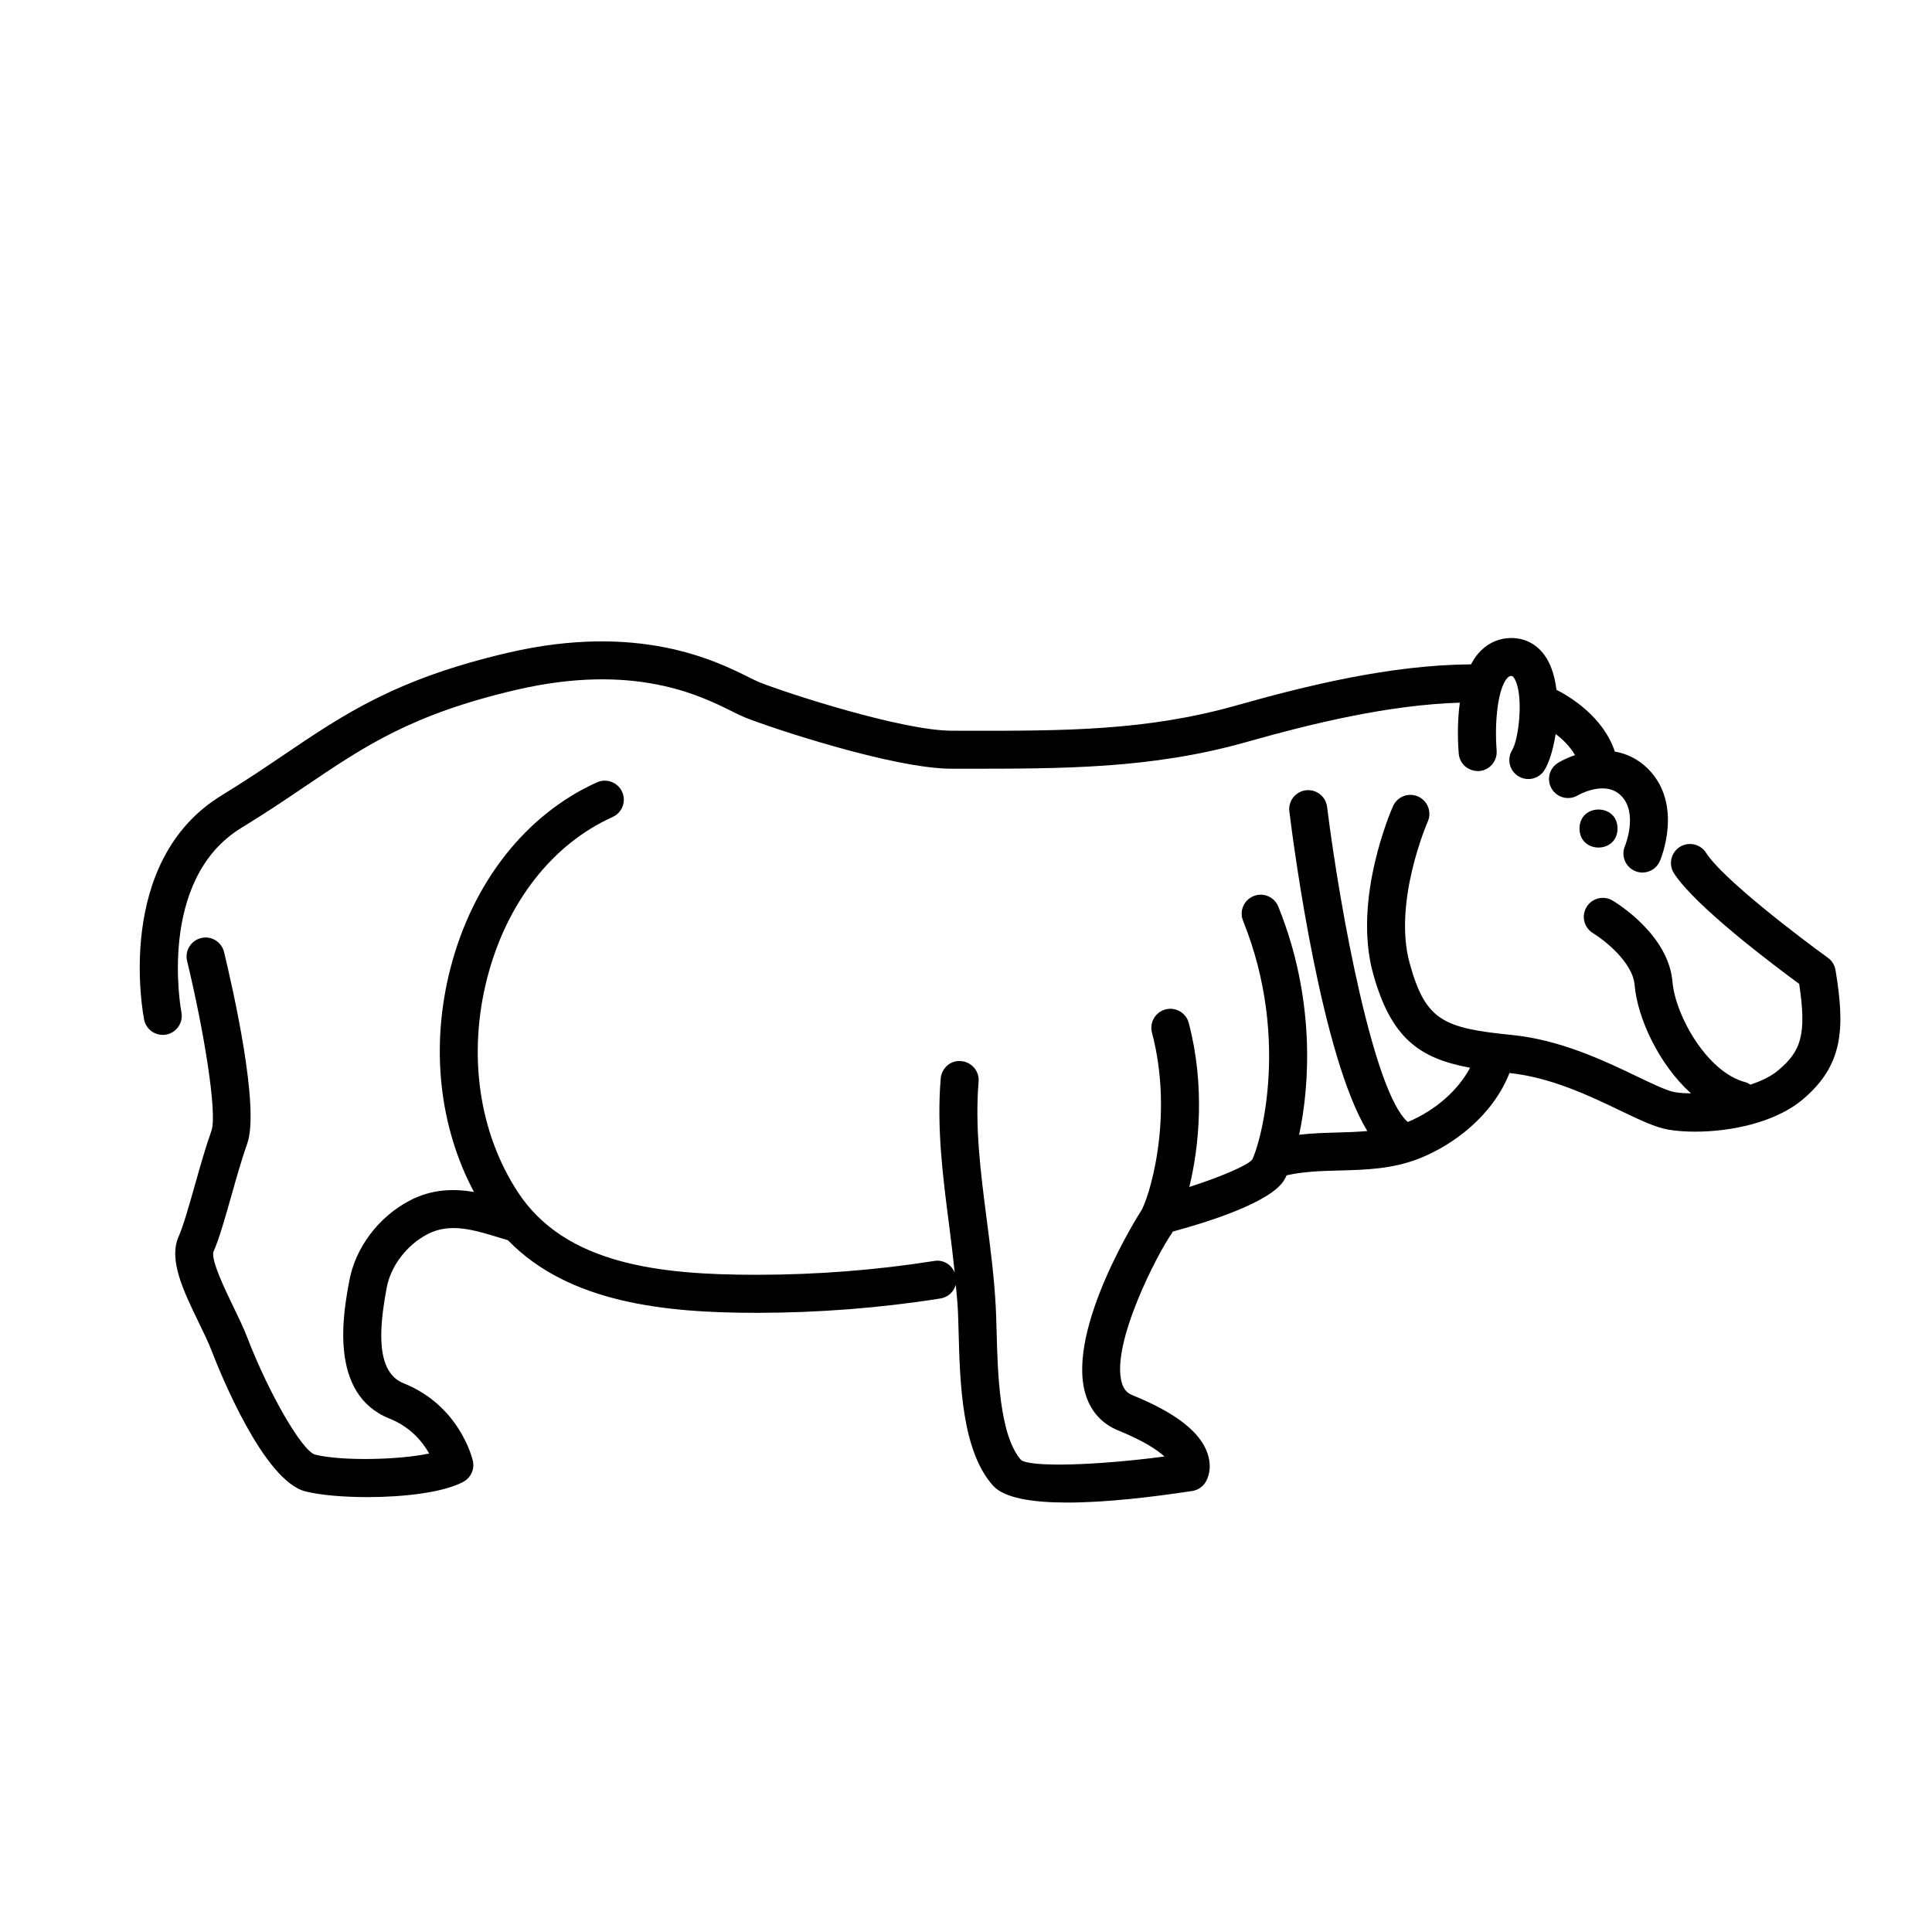
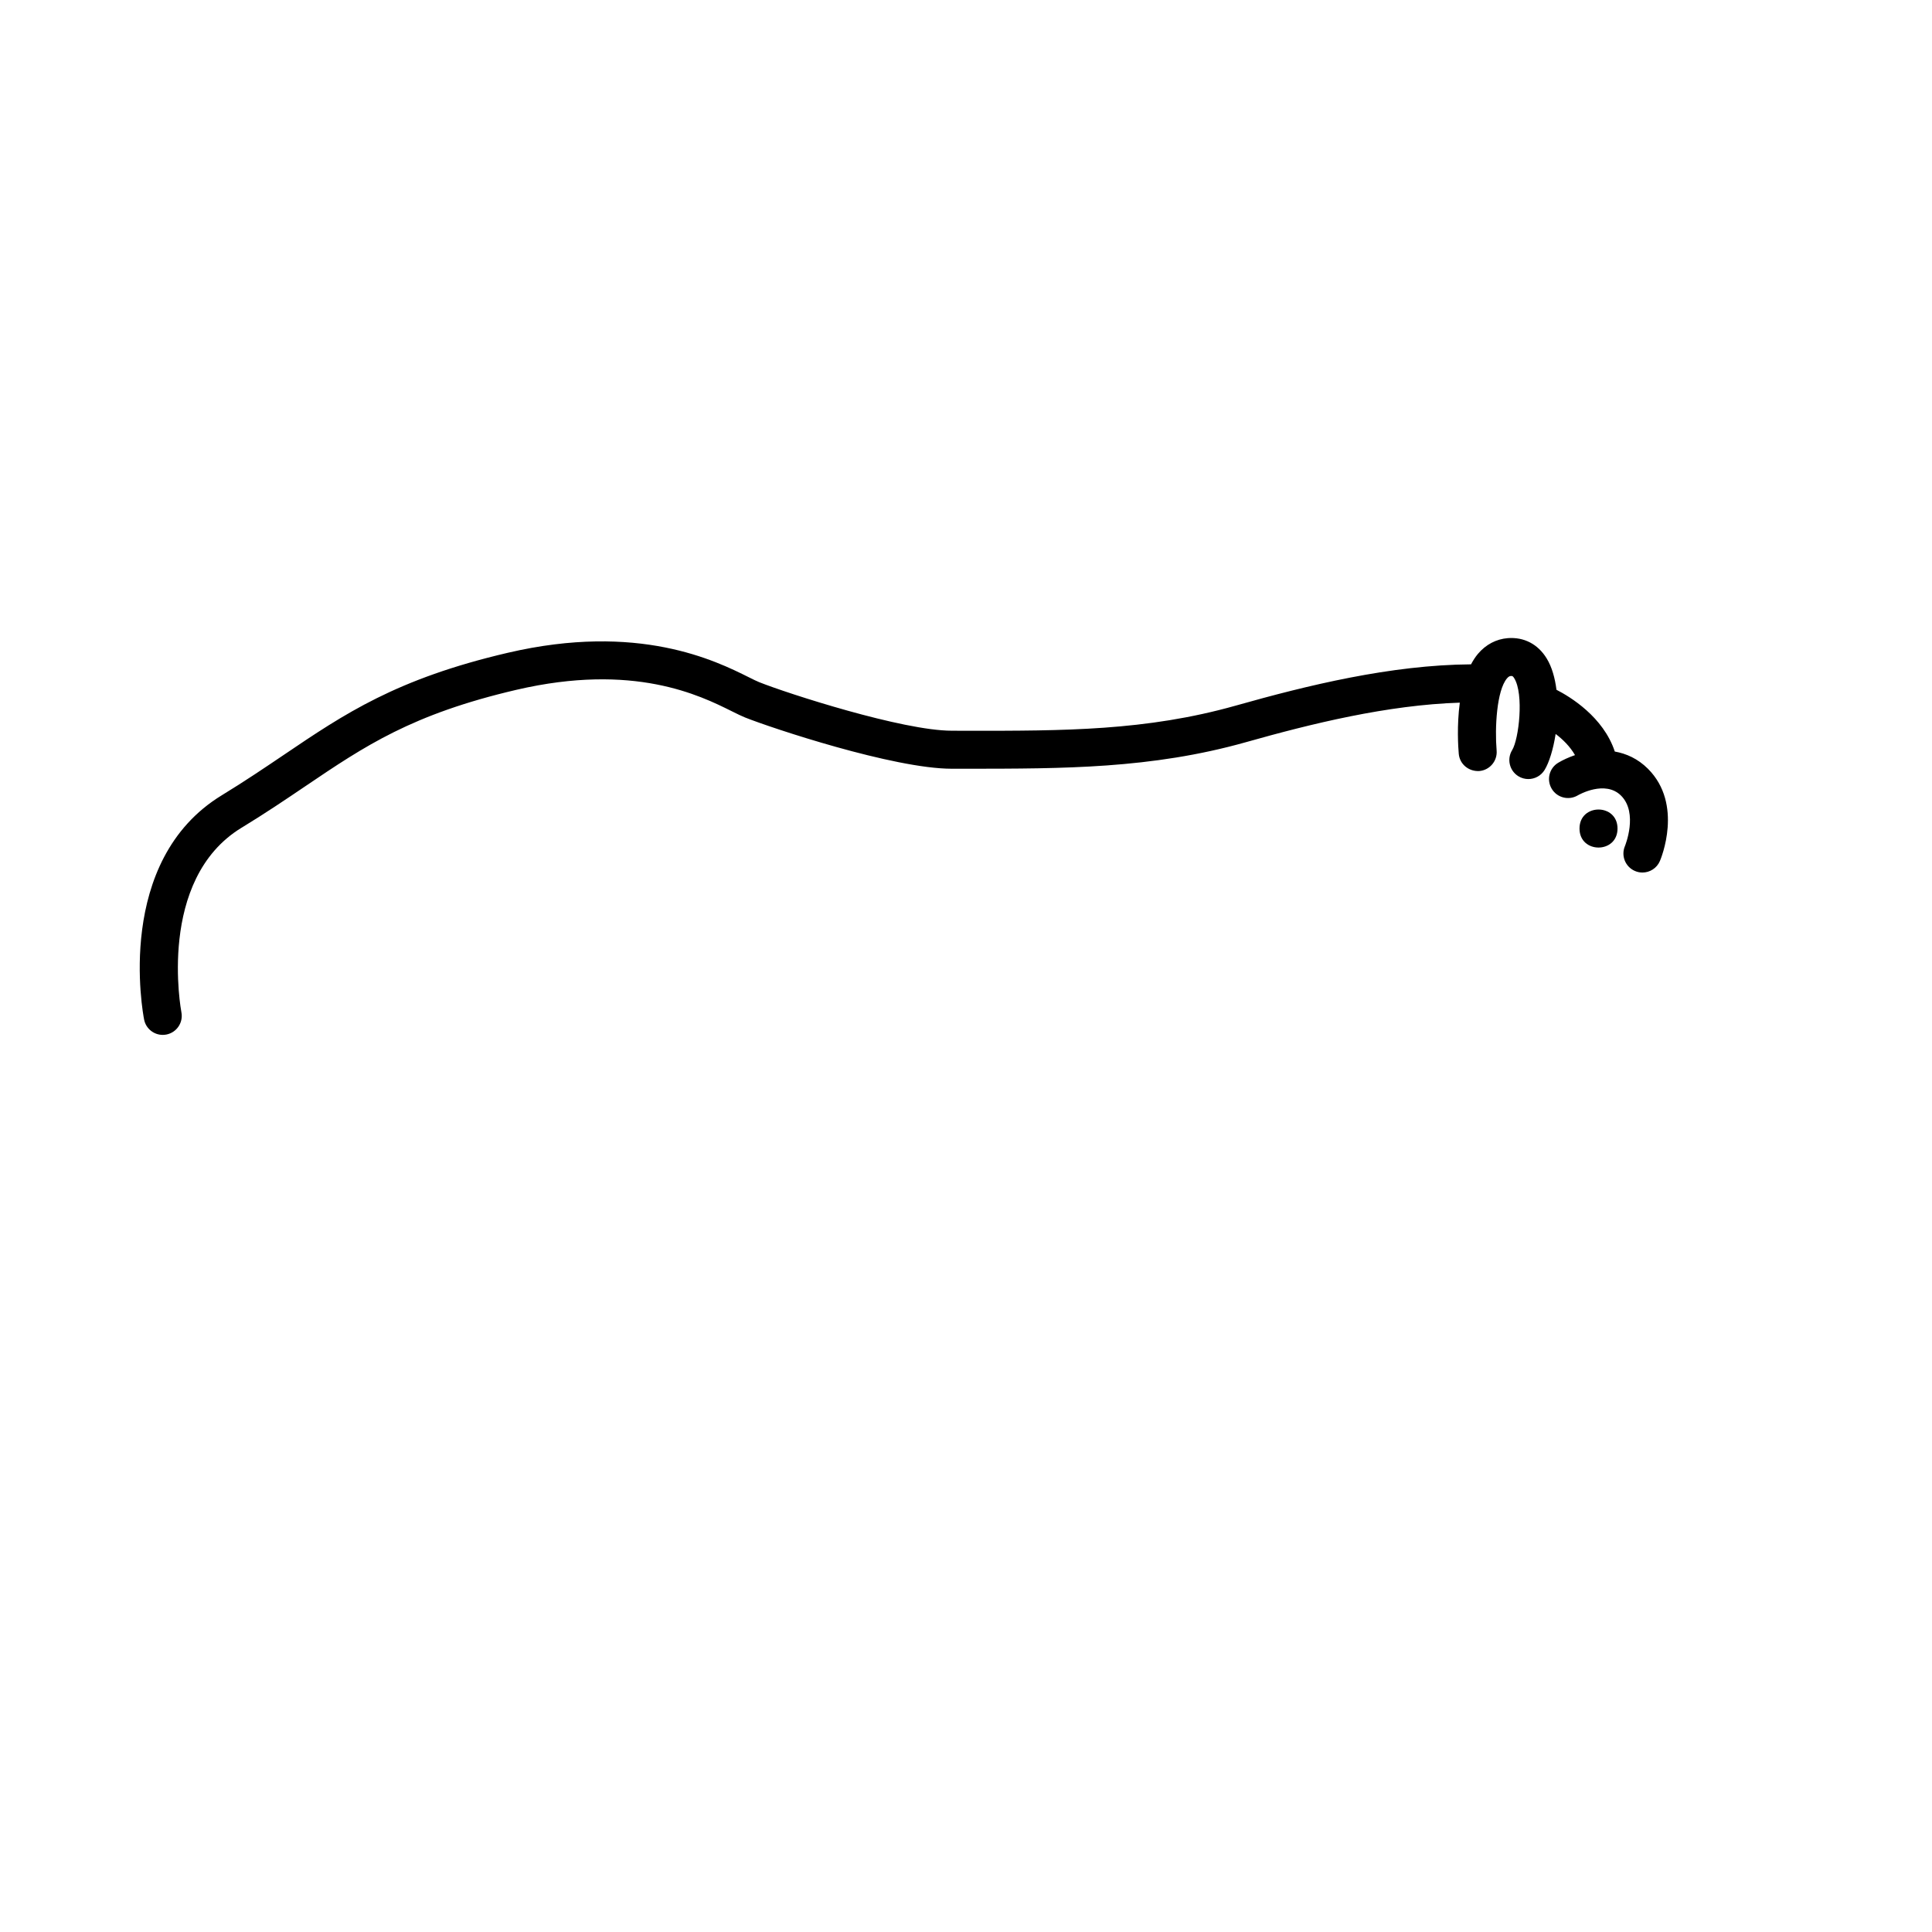
<svg xmlns="http://www.w3.org/2000/svg" fill="#000000" width="800px" height="800px" version="1.1" viewBox="144 144 512 512">
  <g>
    <path d="m208.02 363.36c6.363-3.879 11.73-7.508 16.918-11.016 15.758-10.652 28.199-19.066 55.914-25.535 31.102-7.242 48.645 1.48 57.078 5.676 1.43 0.715 2.598 1.285 3.512 1.652 6.918 2.769 39.398 13.586 54.773 13.586l4.41 0.004c24.891-0.035 48.469 0.043 73.613-7.055 17.344-4.898 37.445-9.844 56.629-10.461-0.816 6.047-0.434 11.793-0.281 13.535 0.234 2.766 2.629 4.742 5.445 4.586 2.769-0.234 4.828-2.676 4.59-5.445-0.508-5.992 0.012-15.887 2.75-19.113 0.492-0.586 0.816-0.609 1.027-0.625 0.355-0.023 0.5-0.043 0.898 0.602 2.594 4.231 1.219 16.141-0.555 19.027-1.461 2.371-0.719 5.477 1.648 6.934 0.828 0.508 1.738 0.746 2.637 0.746 1.691 0 3.344-0.852 4.297-2.394 1.211-1.969 2.309-5.492 2.938-9.559 1.875 1.418 3.816 3.312 5.133 5.609-1.711 0.59-3.246 1.305-4.453 2.027-2.375 1.426-3.141 4.492-1.727 6.879 1.406 2.391 4.508 3.172 6.887 1.777 0.297-0.172 7.266-4.156 11.504 0.062 4.602 4.606 1.055 13.277 1.027 13.348-1.098 2.555 0.09 5.516 2.648 6.613 0.645 0.281 1.32 0.41 1.984 0.41 1.953 0 3.812-1.141 4.629-3.055 0.262-0.605 6.273-14.996-3.164-24.438-2.695-2.691-5.742-4.023-8.789-4.57-3.039-9.207-11.887-14.543-15.457-16.367-0.398-3.094-1.188-6.008-2.594-8.305-2.332-3.816-6.031-5.699-10.297-5.383-3.086 0.25-5.82 1.688-7.918 4.164-0.703 0.832-1.301 1.777-1.836 2.781-21.285 0.152-43.434 5.594-62.348 10.938-23.793 6.711-45.637 6.676-70.863 6.672l-4.414-0.02c-12.988 0-43.539-9.871-51.027-12.867-0.723-0.285-1.637-0.754-2.766-1.312-8.742-4.356-29.211-14.555-63.855-6.469-29.531 6.887-43.312 16.207-59.27 27-5.094 3.438-10.359 7-16.52 10.762-28.492 17.371-20.918 57.723-20.582 59.434 0.469 2.398 2.574 4.062 4.934 4.062 0.32 0 0.648-0.031 0.977-0.094 2.731-0.535 4.508-3.188 3.969-5.918-0.062-0.352-6.613-35.129 15.945-48.887z" />
-     <path d="m630.42 401.06c-0.215-1.312-0.945-2.484-2.027-3.262-7.473-5.383-27.852-20.875-32.285-27.809-1.504-2.344-4.613-3.027-6.961-1.531-2.344 1.5-3.027 4.621-1.531 6.961 5.59 8.727 26.621 24.508 33.184 29.312 2.086 13.75 0.348 17.93-5.531 22.902-1.902 1.609-4.516 2.844-7.391 3.809-0.418-0.254-0.832-0.516-1.324-0.645-10.148-2.613-18.586-17.707-19.332-26.602-1.023-12.297-14.348-20.625-15.863-21.535-2.387-1.434-5.481-0.66-6.914 1.727-1.434 2.387-0.66 5.481 1.727 6.914 2.707 1.617 10.508 7.606 11.02 13.73 0.719 8.66 6.332 20.934 14.938 28.738-1.559-0.035-3.035-0.121-4.266-0.328-2.051-0.344-5.977-2.223-10.129-4.215-8.5-4.074-20.137-9.652-33.02-10.941-18.25-1.824-22.938-3.793-27.133-18.996-4.488-16.266 4.695-37.344 4.789-37.555 1.125-2.543-0.023-5.519-2.562-6.648-2.535-1.133-5.516 0.02-6.648 2.559-0.438 0.992-10.746 24.547-5.289 44.32 4.742 17.18 12.289 22.527 25.719 25-3.188 5.988-9.188 11.305-16.5 14.375-8.922-7.57-17.855-55.18-21.402-83.531-0.348-2.762-2.863-4.703-5.625-4.375-2.762 0.344-4.719 2.863-4.375 5.625 1.445 11.586 8.66 64.934 20.66 84.684-2.555 0.215-5.16 0.316-7.848 0.383-3.352 0.082-6.766 0.207-10.215 0.59 2.926-13.668 4.188-36.414-5.523-60.457-1.043-2.582-3.988-3.832-6.555-2.785-2.582 1.039-3.828 3.977-2.785 6.555 12.988 32.168 3.969 60.766 2.375 63.332-1.352 1.57-8.422 4.566-16.621 7.203 2.676-10.906 4.172-27.059-0.148-43.473-0.707-2.691-3.465-4.289-6.156-3.586-2.691 0.707-4.297 3.465-3.586 6.156 6.047 22.98-1.086 44.738-3.008 47.43-0.207 0.285-19.672 30.902-14.672 48.168 1.344 4.648 4.348 8.039 8.684 9.805 6.902 2.812 10.465 5.234 12.297 6.926-18.301 2.406-35.039 2.84-37.93 0.992-5.82-6.469-6.258-23.09-6.547-34.09-0.062-2.316-0.121-4.457-0.215-6.316-0.398-7.832-1.41-15.684-2.391-23.273-1.633-12.648-3.176-24.594-2.164-36.648 0.23-2.773-1.828-5.211-4.602-5.441-2.769-0.34-5.207 1.832-5.441 4.594-1.102 13.125 0.586 26.168 2.215 38.785 0.539 4.168 1.055 8.41 1.496 12.652-0.875-2.102-3.019-3.469-5.352-3.09-15.359 2.43-31.18 3.664-47.016 3.676h-0.223c-25.422 0-50.641-2.688-63.199-21.934-10.359-15.871-13.305-36.57-8.09-56.785 5.133-19.883 17.238-35.41 33.215-42.598 2.539-1.141 3.672-4.121 2.527-6.66-1.145-2.543-4.133-3.66-6.66-2.527-18.781 8.453-32.941 26.41-38.84 49.27-5.344 20.719-3.008 41.934 6.234 59.285-5.422-0.914-11.141-0.781-17 2.262-8.293 4.328-14.445 12.512-16.051 21.348l-0.09 0.496c-1.477 8.062-5.394 29.492 10.734 35.941 5.644 2.258 8.828 6.223 10.527 9.266-8.129 1.719-23.207 2.043-30.289 0.281-3.539-1.207-12.266-16.344-17.961-31.148-0.965-2.516-2.293-5.25-3.695-8.145-1.93-3.981-5.949-12.27-5.219-14.449 1.512-3.398 3.106-9.031 4.793-15 1.367-4.82 2.781-9.809 4.164-13.691 3.391-9.496-3.848-41.234-6.144-50.738-0.66-2.711-3.387-4.379-6.082-3.711-2.703 0.656-4.367 3.375-3.711 6.082 4.375 18.07 8.082 40.414 6.449 44.984-1.5 4.195-2.957 9.348-4.367 14.332-1.52 5.363-3.086 10.906-4.305 13.652-2.758 6.203 1.188 14.332 5.359 22.941 1.309 2.695 2.543 5.246 3.359 7.367 2.207 5.738 13.785 34.52 24.895 37.293 3.844 0.961 9.918 1.504 16.379 1.504 9.68 0 20.234-1.219 25.461-4.07 1.98-1.082 3-3.344 2.5-5.543-0.137-0.594-3.492-14.609-18.367-20.562-7.512-3-6.387-14.812-4.566-24.766l0.094-0.512c1.047-5.758 5.285-11.336 10.801-14.215 5.965-3.121 12.23-1.195 19.473 1.035l1.875 0.57c16.184 16.715 42.004 19.227 65.816 19.227h0.211c16.363-0.012 32.711-1.289 48.586-3.805 2.016-0.32 3.539-1.797 4.051-3.641 0.203 2.211 0.445 4.434 0.555 6.621 0.09 1.785 0.145 3.844 0.203 6.07 0.348 13.227 0.828 31.336 9.133 40.566 2.953 3.281 10.41 4.469 19.645 4.469 10.105 0 22.34-1.418 33.141-3.07 1.484-0.227 2.793-1.105 3.566-2.402 0.453-0.758 1.82-3.539 0.492-7.504-1.922-5.742-8.441-10.805-19.926-15.484-1.477-0.605-2.312-1.586-2.805-3.281-2.992-10.328 9.598-34.473 13.191-39.508 0.113-0.164 0.234-0.391 0.359-0.582h0.004c9.418-2.547 25.758-7.691 29.406-13.531 0.223-0.359 0.469-0.82 0.719-1.359 4.359-0.984 8.945-1.152 13.785-1.273 7.016-0.176 14.27-0.363 21.48-3.234 8.934-3.559 19.34-11.273 23.789-22.609 11.008 1.172 21.172 6.031 29.352 9.957 5.238 2.508 9.371 4.492 12.836 5.066 2.004 0.336 4.394 0.523 7.012 0.523 9.195 0 21.145-2.301 28.555-8.57 10.637-8.996 11.258-18.602 8.645-34.27z" />
    <path d="m572.66 363.57c0 6.719-10.074 6.719-10.074 0 0-6.715 10.074-6.715 10.074 0" />
  </g>
</svg>